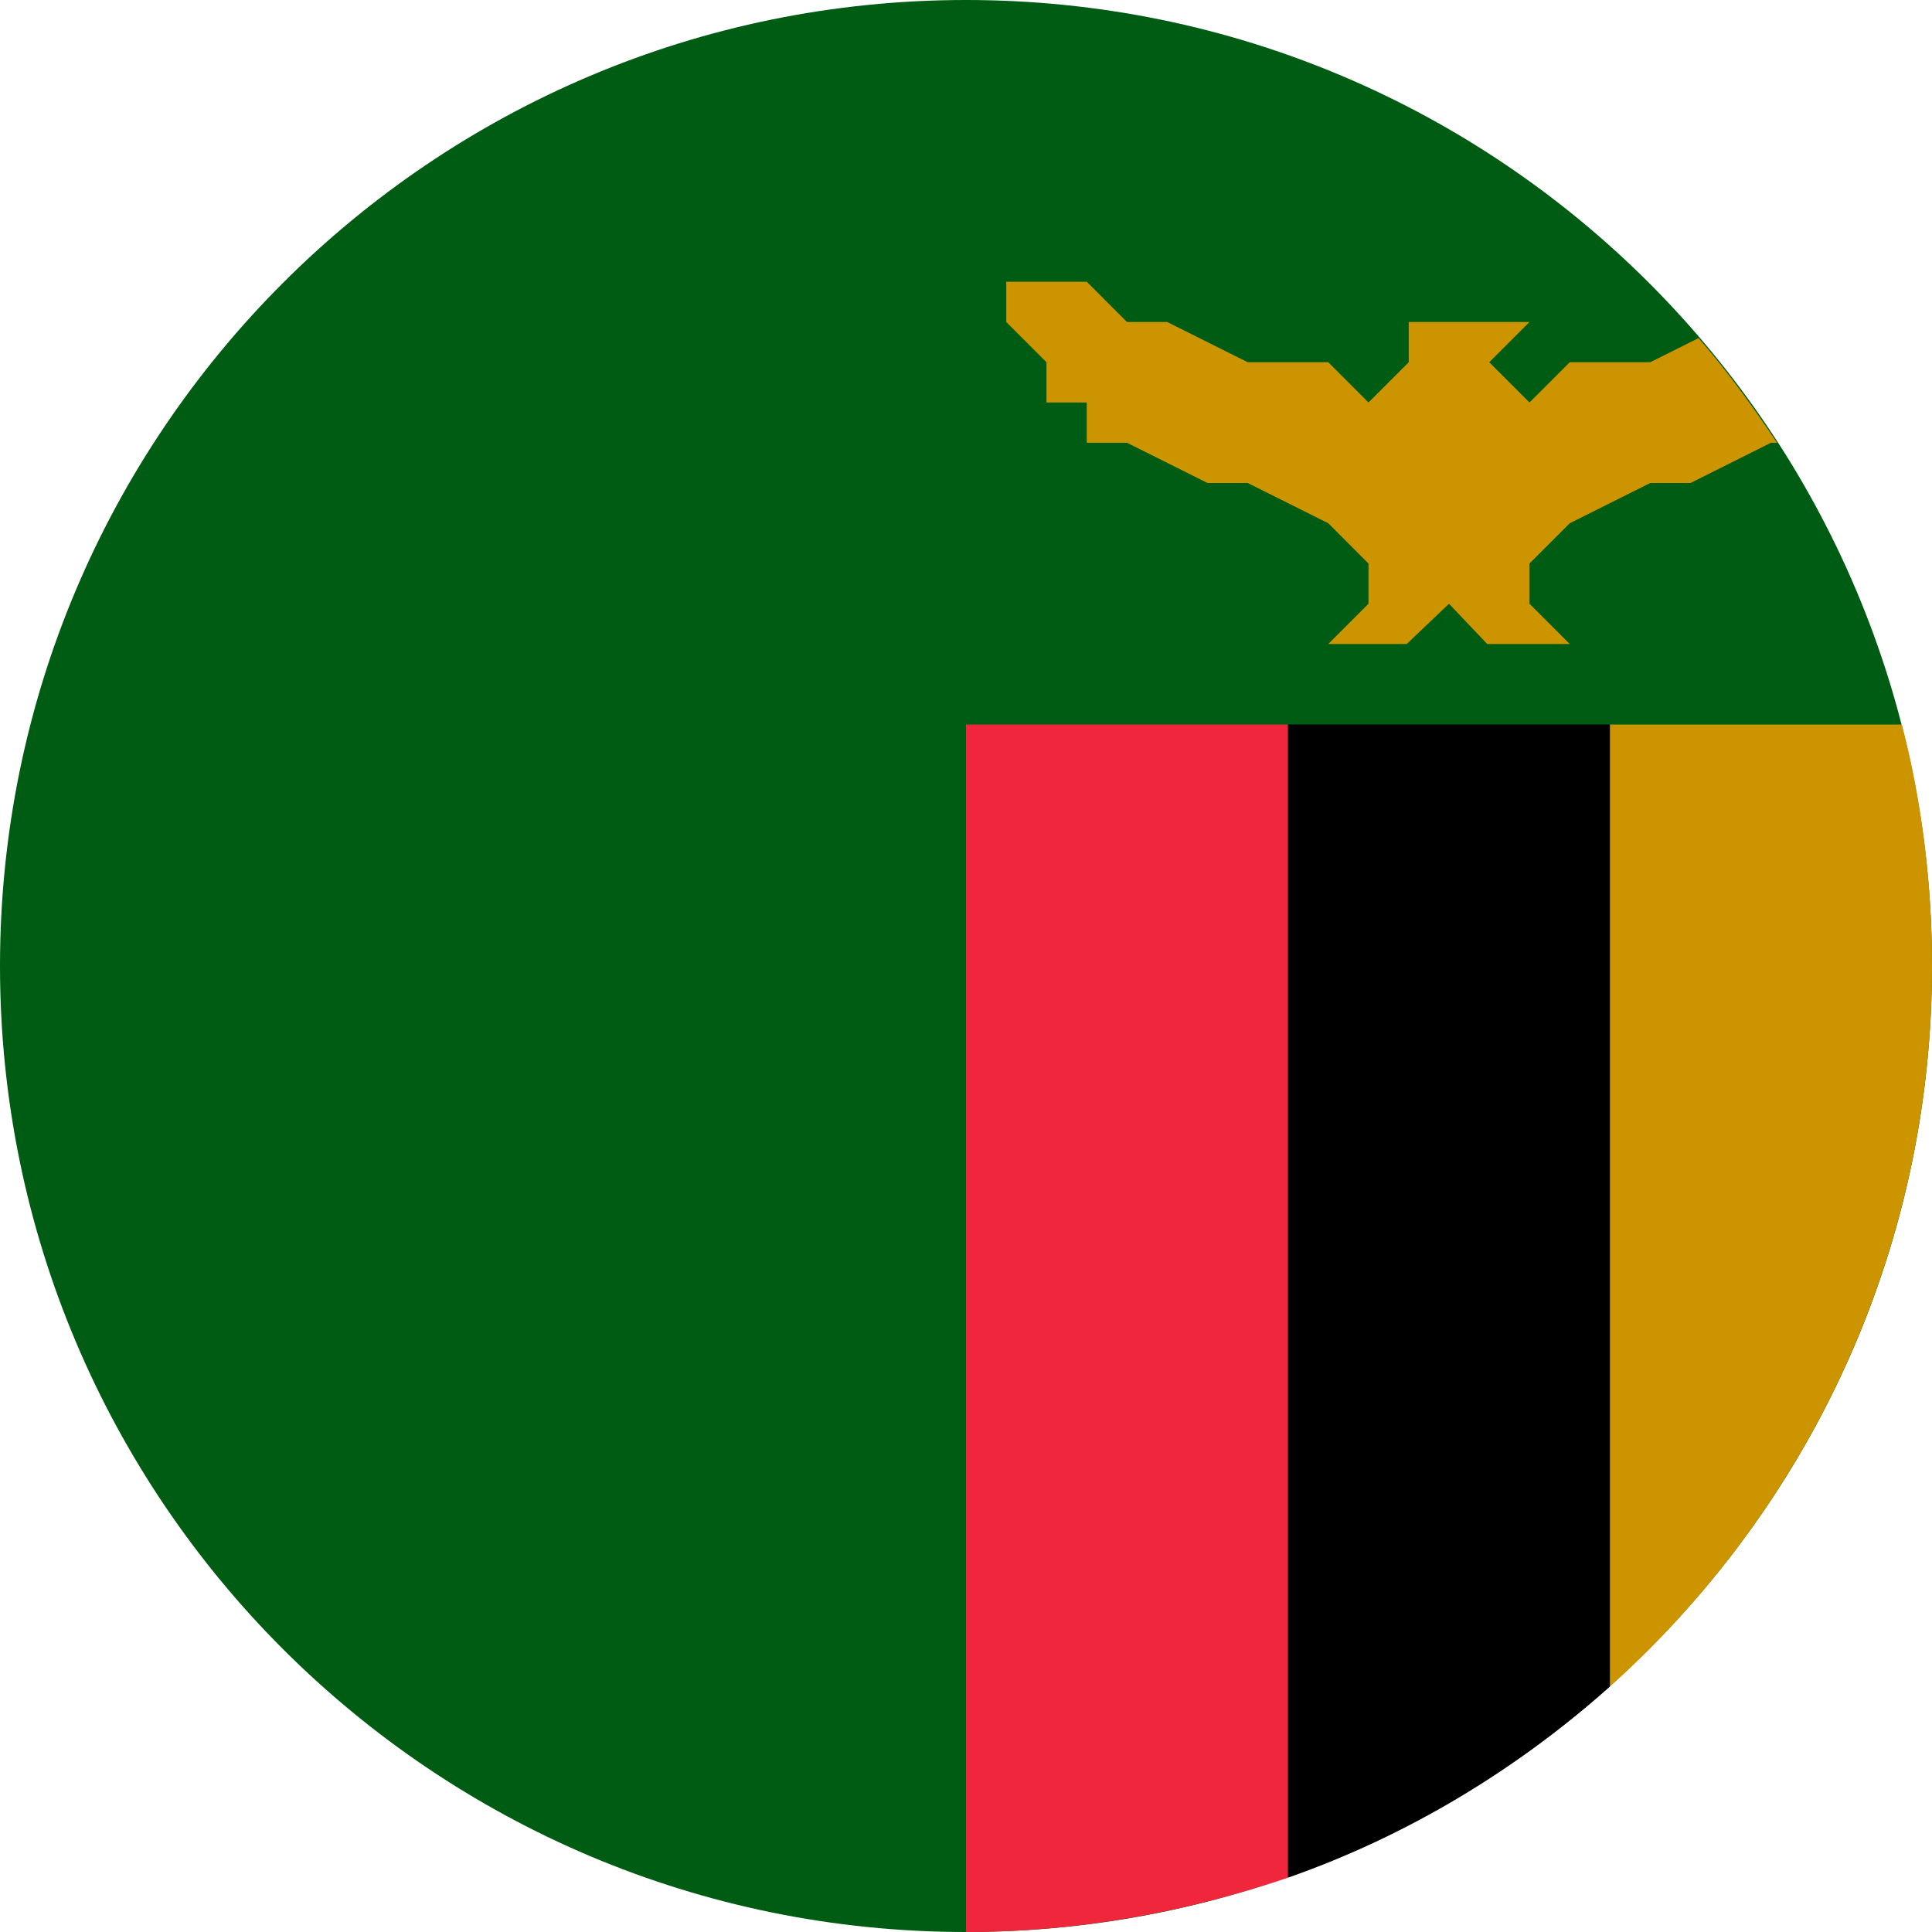
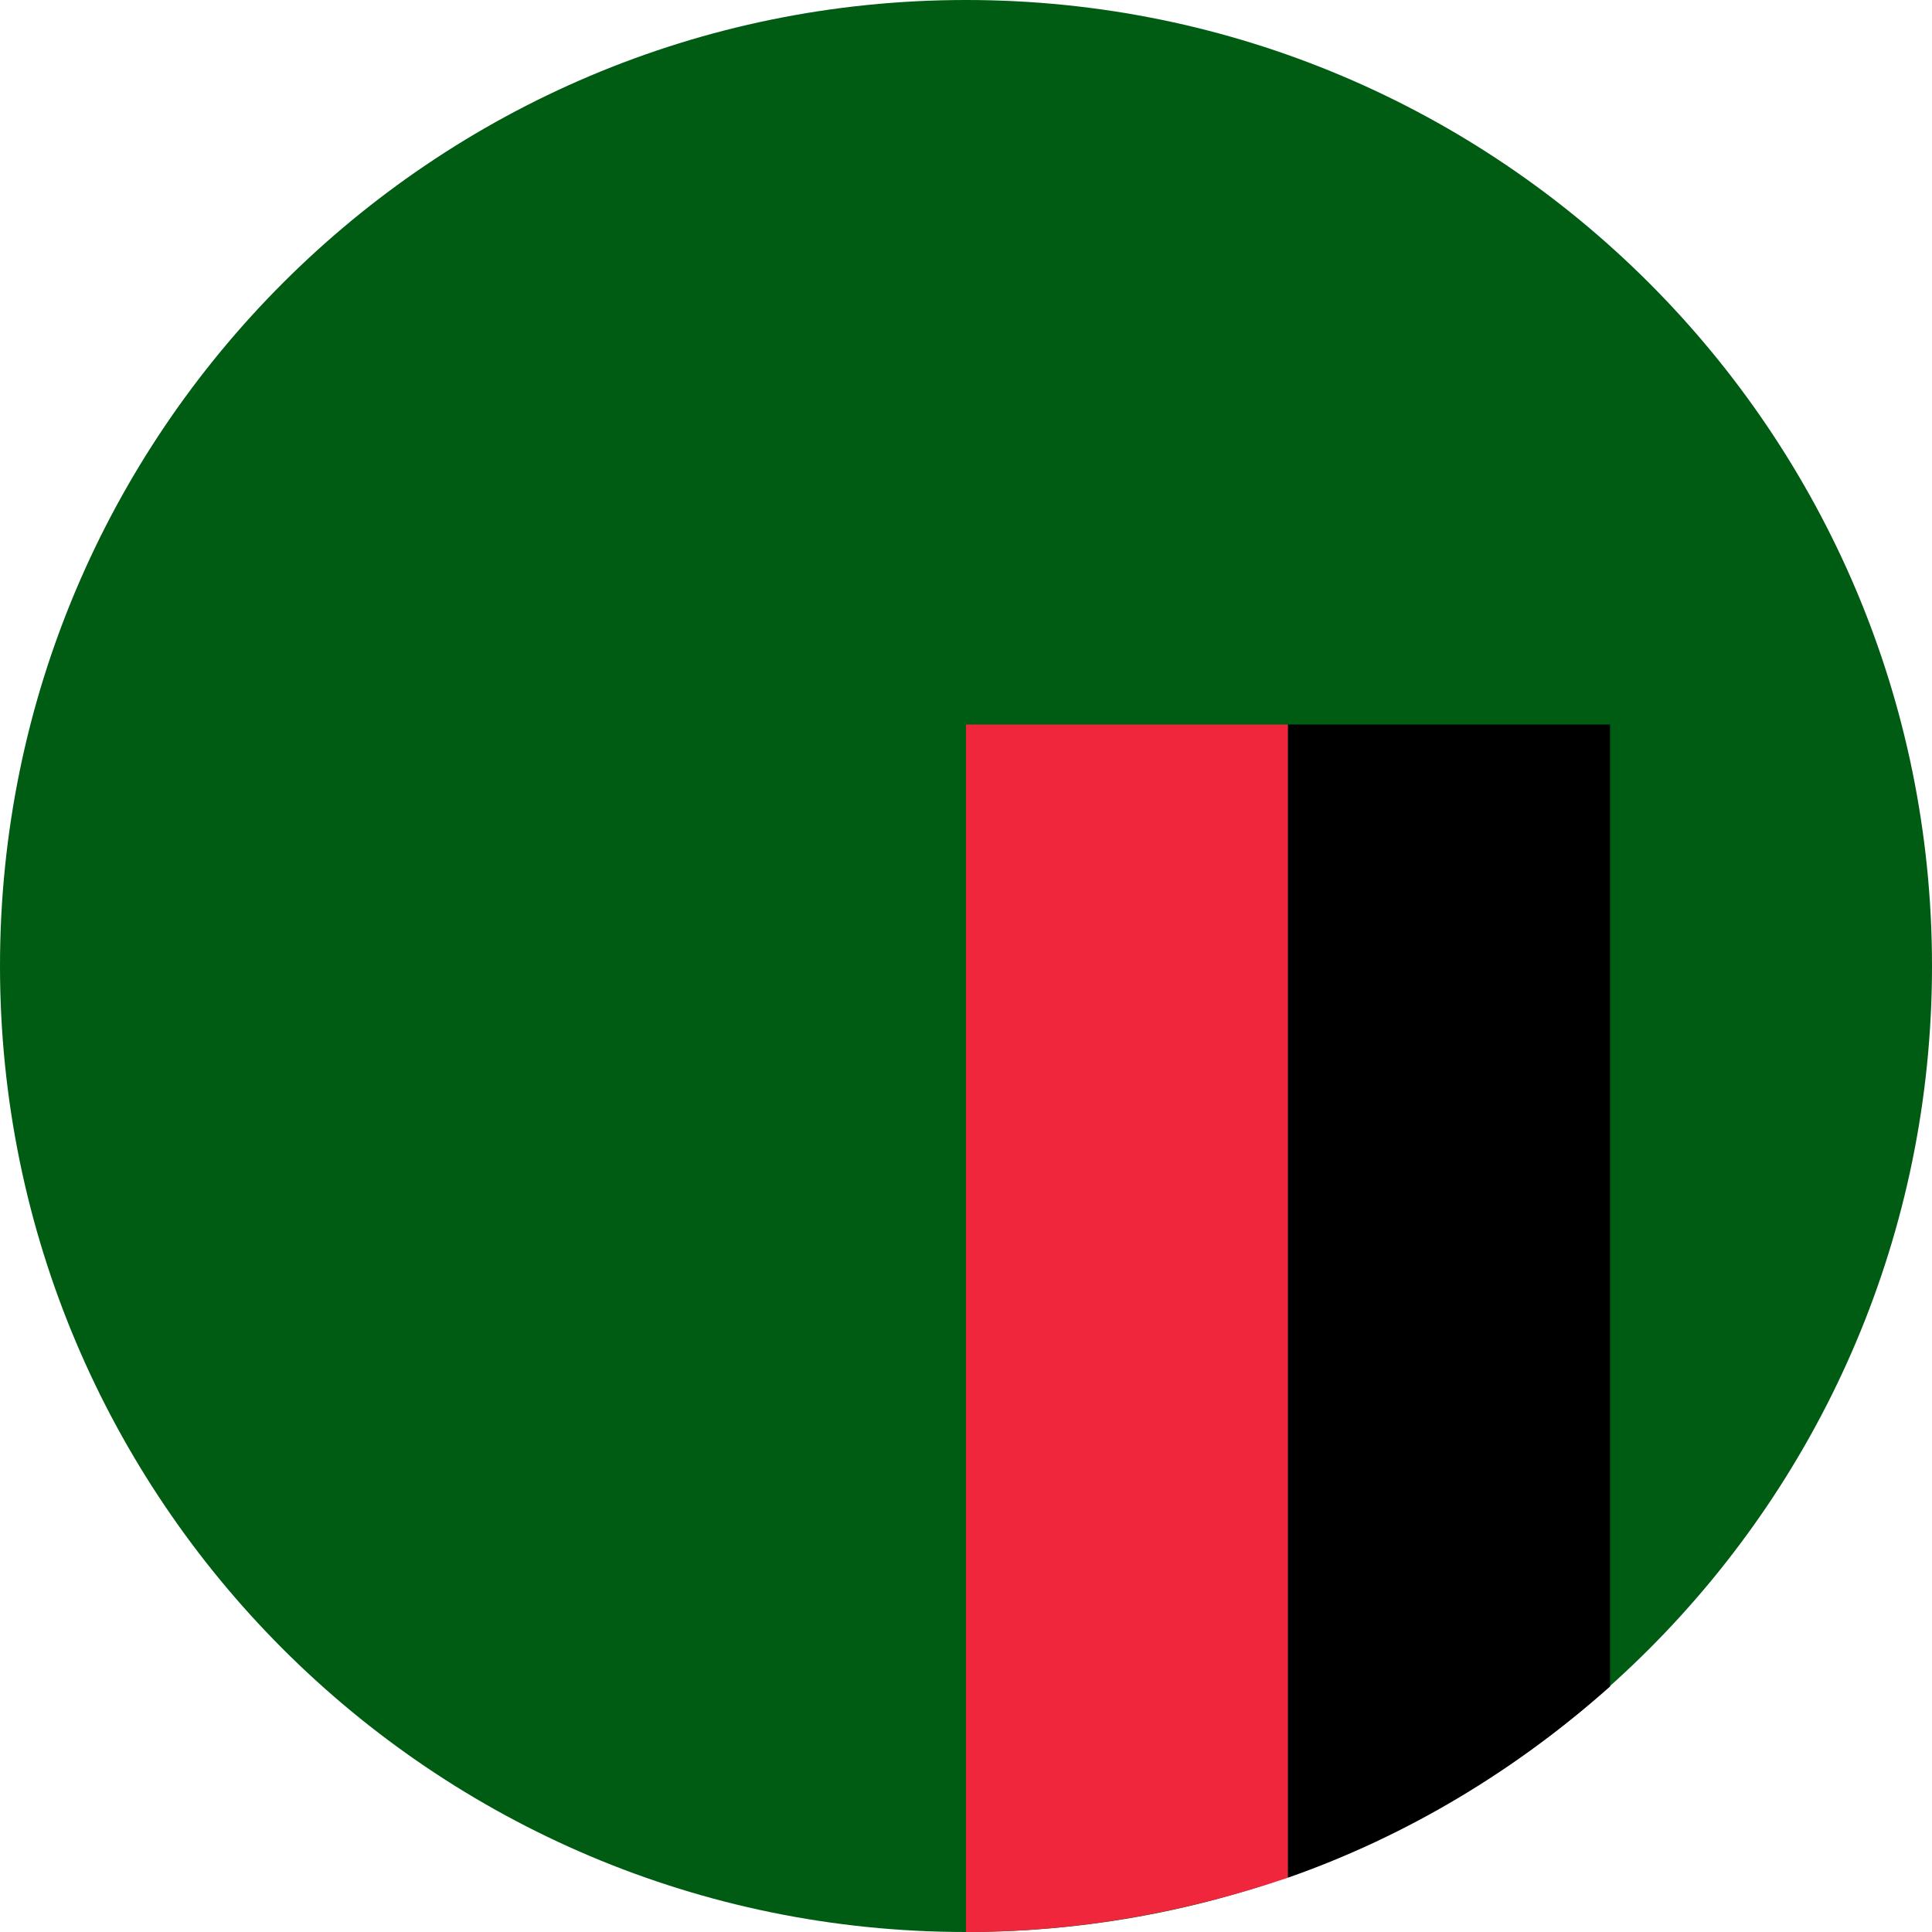
<svg xmlns="http://www.w3.org/2000/svg" width="64" height="64" viewBox="0 0 64 64" fill="none">
  <g clip-path="url(#clip0_199_9701)">
    <path d="M32 64C49.673 64 64 49.673 64 32C64 14.327 49.673 0 32 0C14.327 0 0 14.327 0 32C0 49.673 14.327 64 32 64Z" fill="#005B13" />
    <path d="M42.667 24H32V64C35.733 64 39.333 63.333 42.667 62.2V24Z" fill="#F0263C" />
    <path d="M42.667 62.2C46.667 60.8 50.267 58.6 53.334 55.867V24H42.667V62.2Z" fill="black" />
-     <path d="M53.333 24V55.867C59.866 50 64 41.467 64 32C64 29.267 63.666 26.533 63 24H53.333Z" fill="#CC9500" />
-     <path d="M52 12L50.666 13.333L49.333 12L50.666 10.667H46.666V12L45.333 13.333L44 12H41.333L38.666 10.667H37.333L36 9.333H33.333V10.667L34.666 12V13.333H36V14.667H37.333L40 16H41.333L44 17.333L45.333 18.667V20L44 21.333H46.6L48 20L49.266 21.333H52L50.666 20V18.667L52 17.333L54.666 16H56L58.666 14.667H58.866C58.066 13.467 57.2 12.267 56.266 11.2L54.666 12H52Z" fill="#CC9500" />
  </g>
  <defs>
    <clipPath id="clip0_199_9701">
      <rect width="64" height="64" fill="white" />
    </clipPath>
  </defs>
</svg>